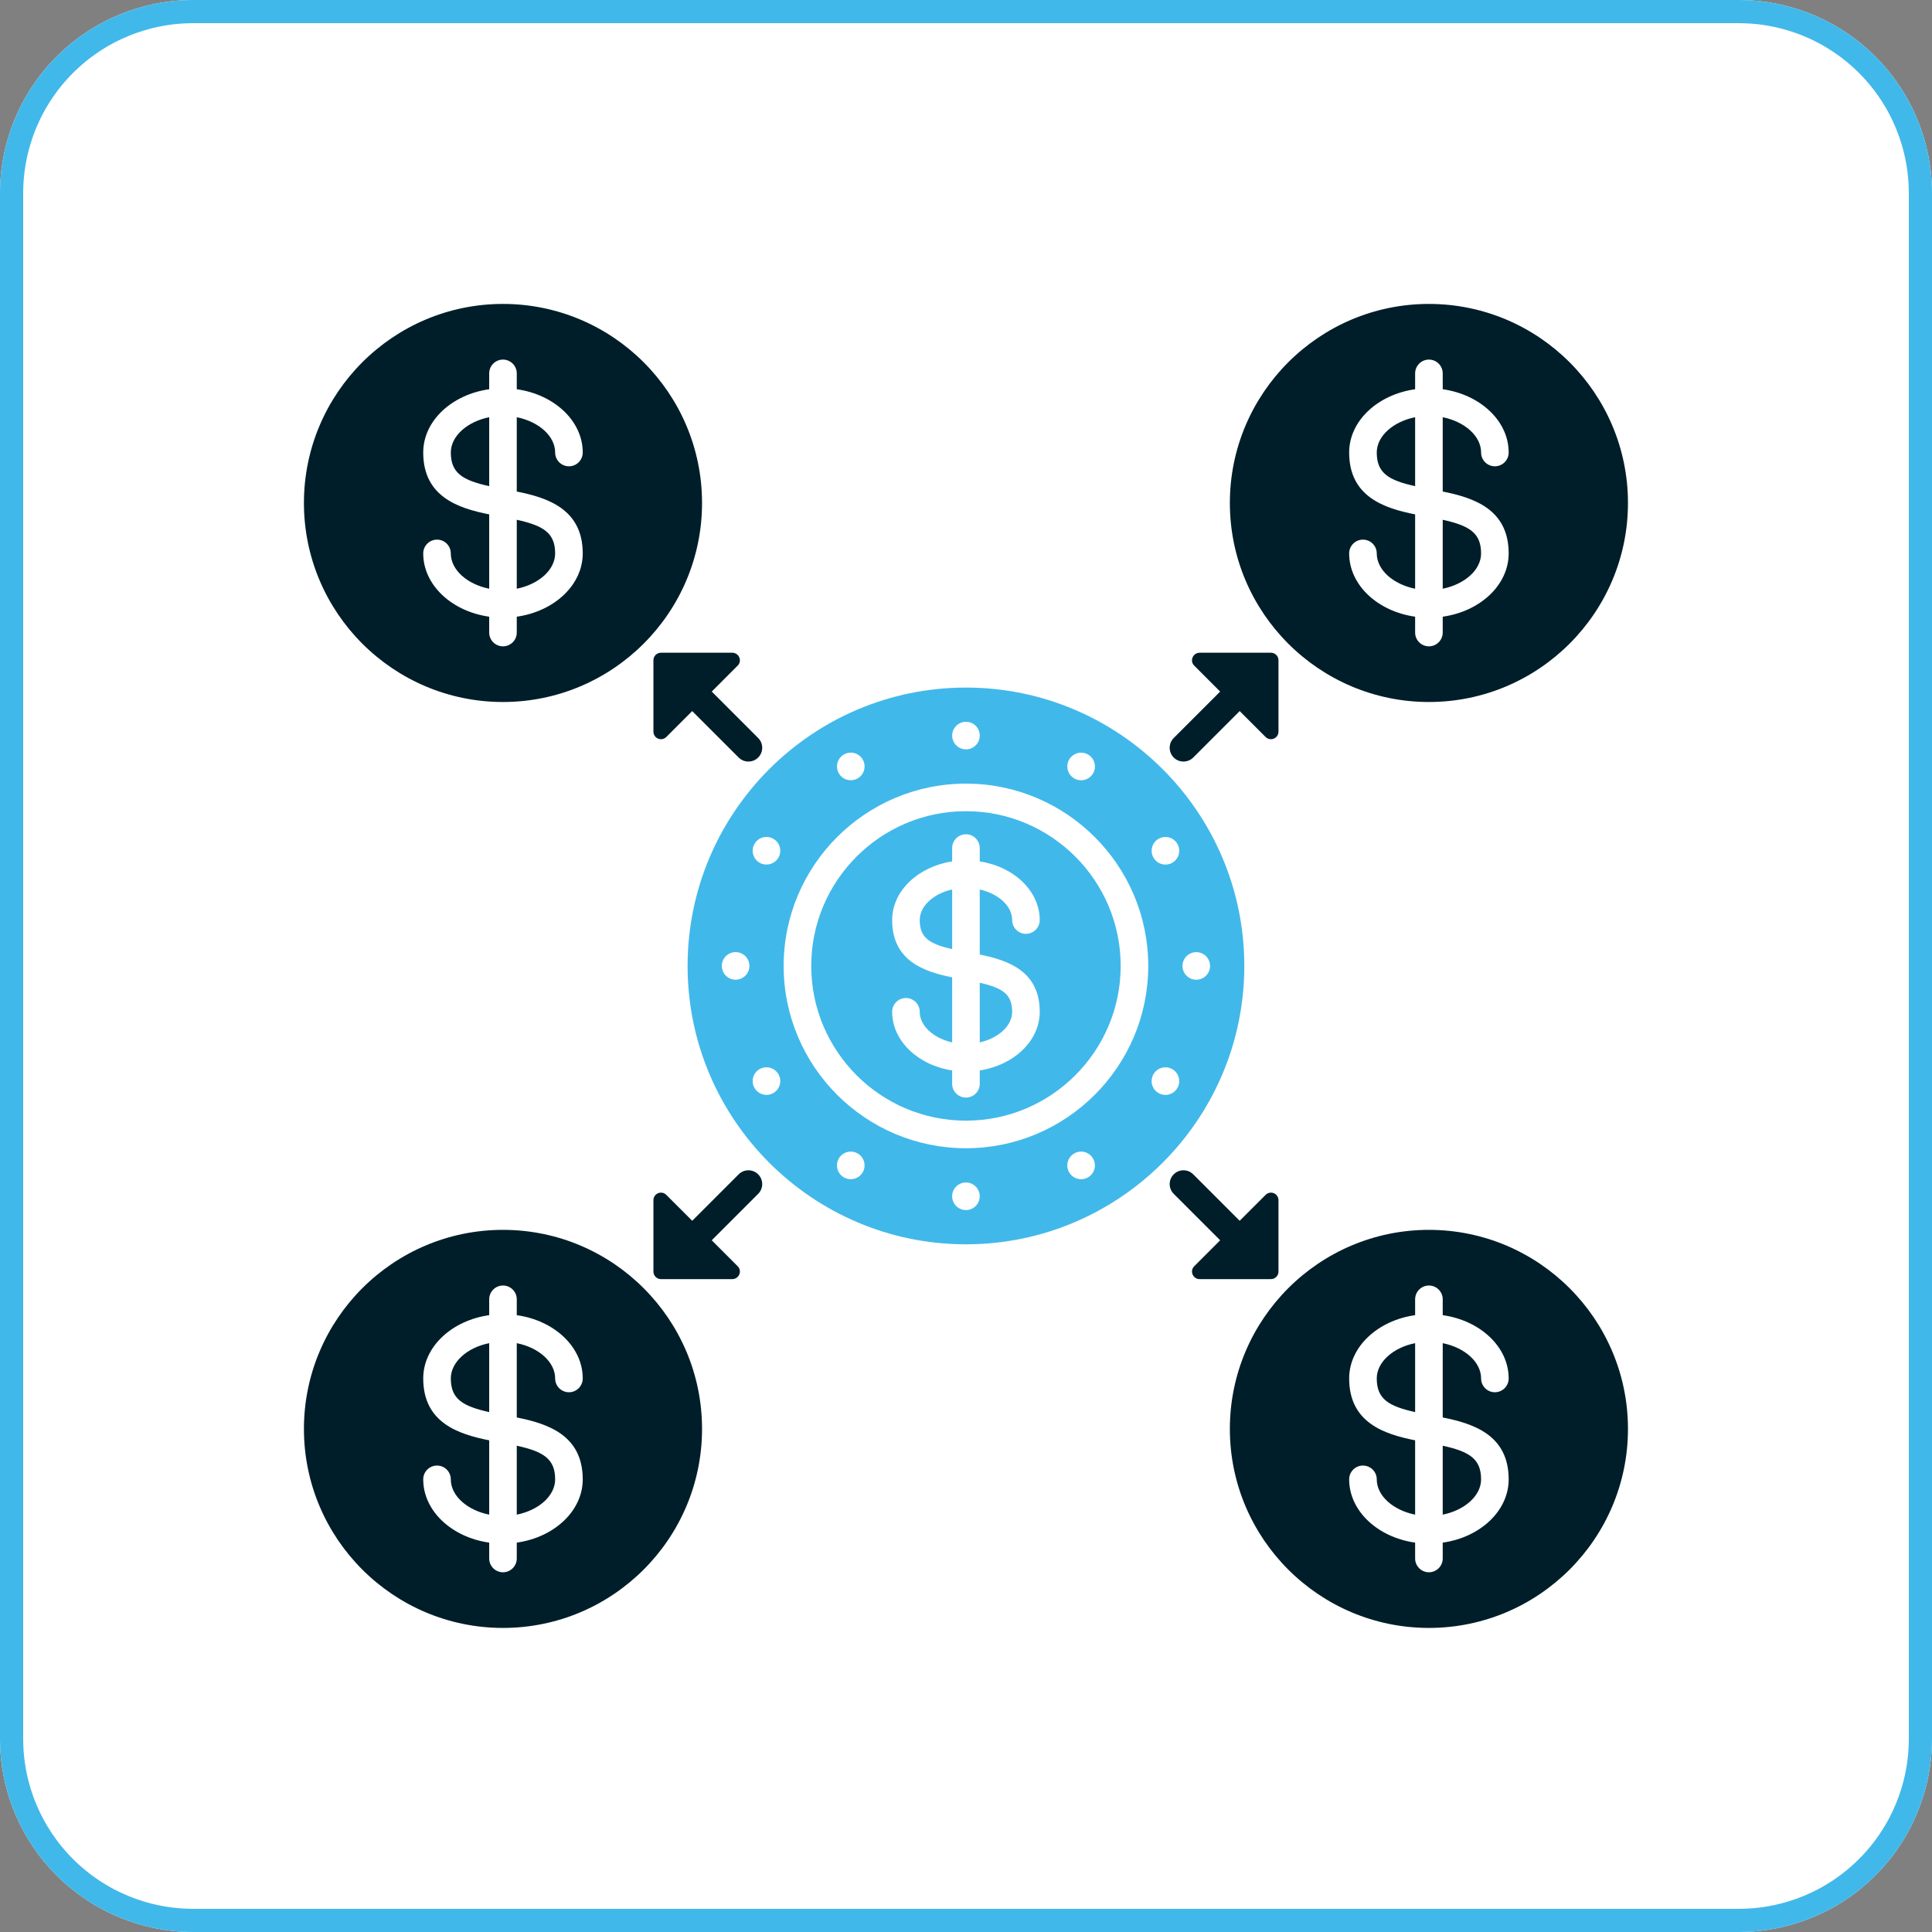
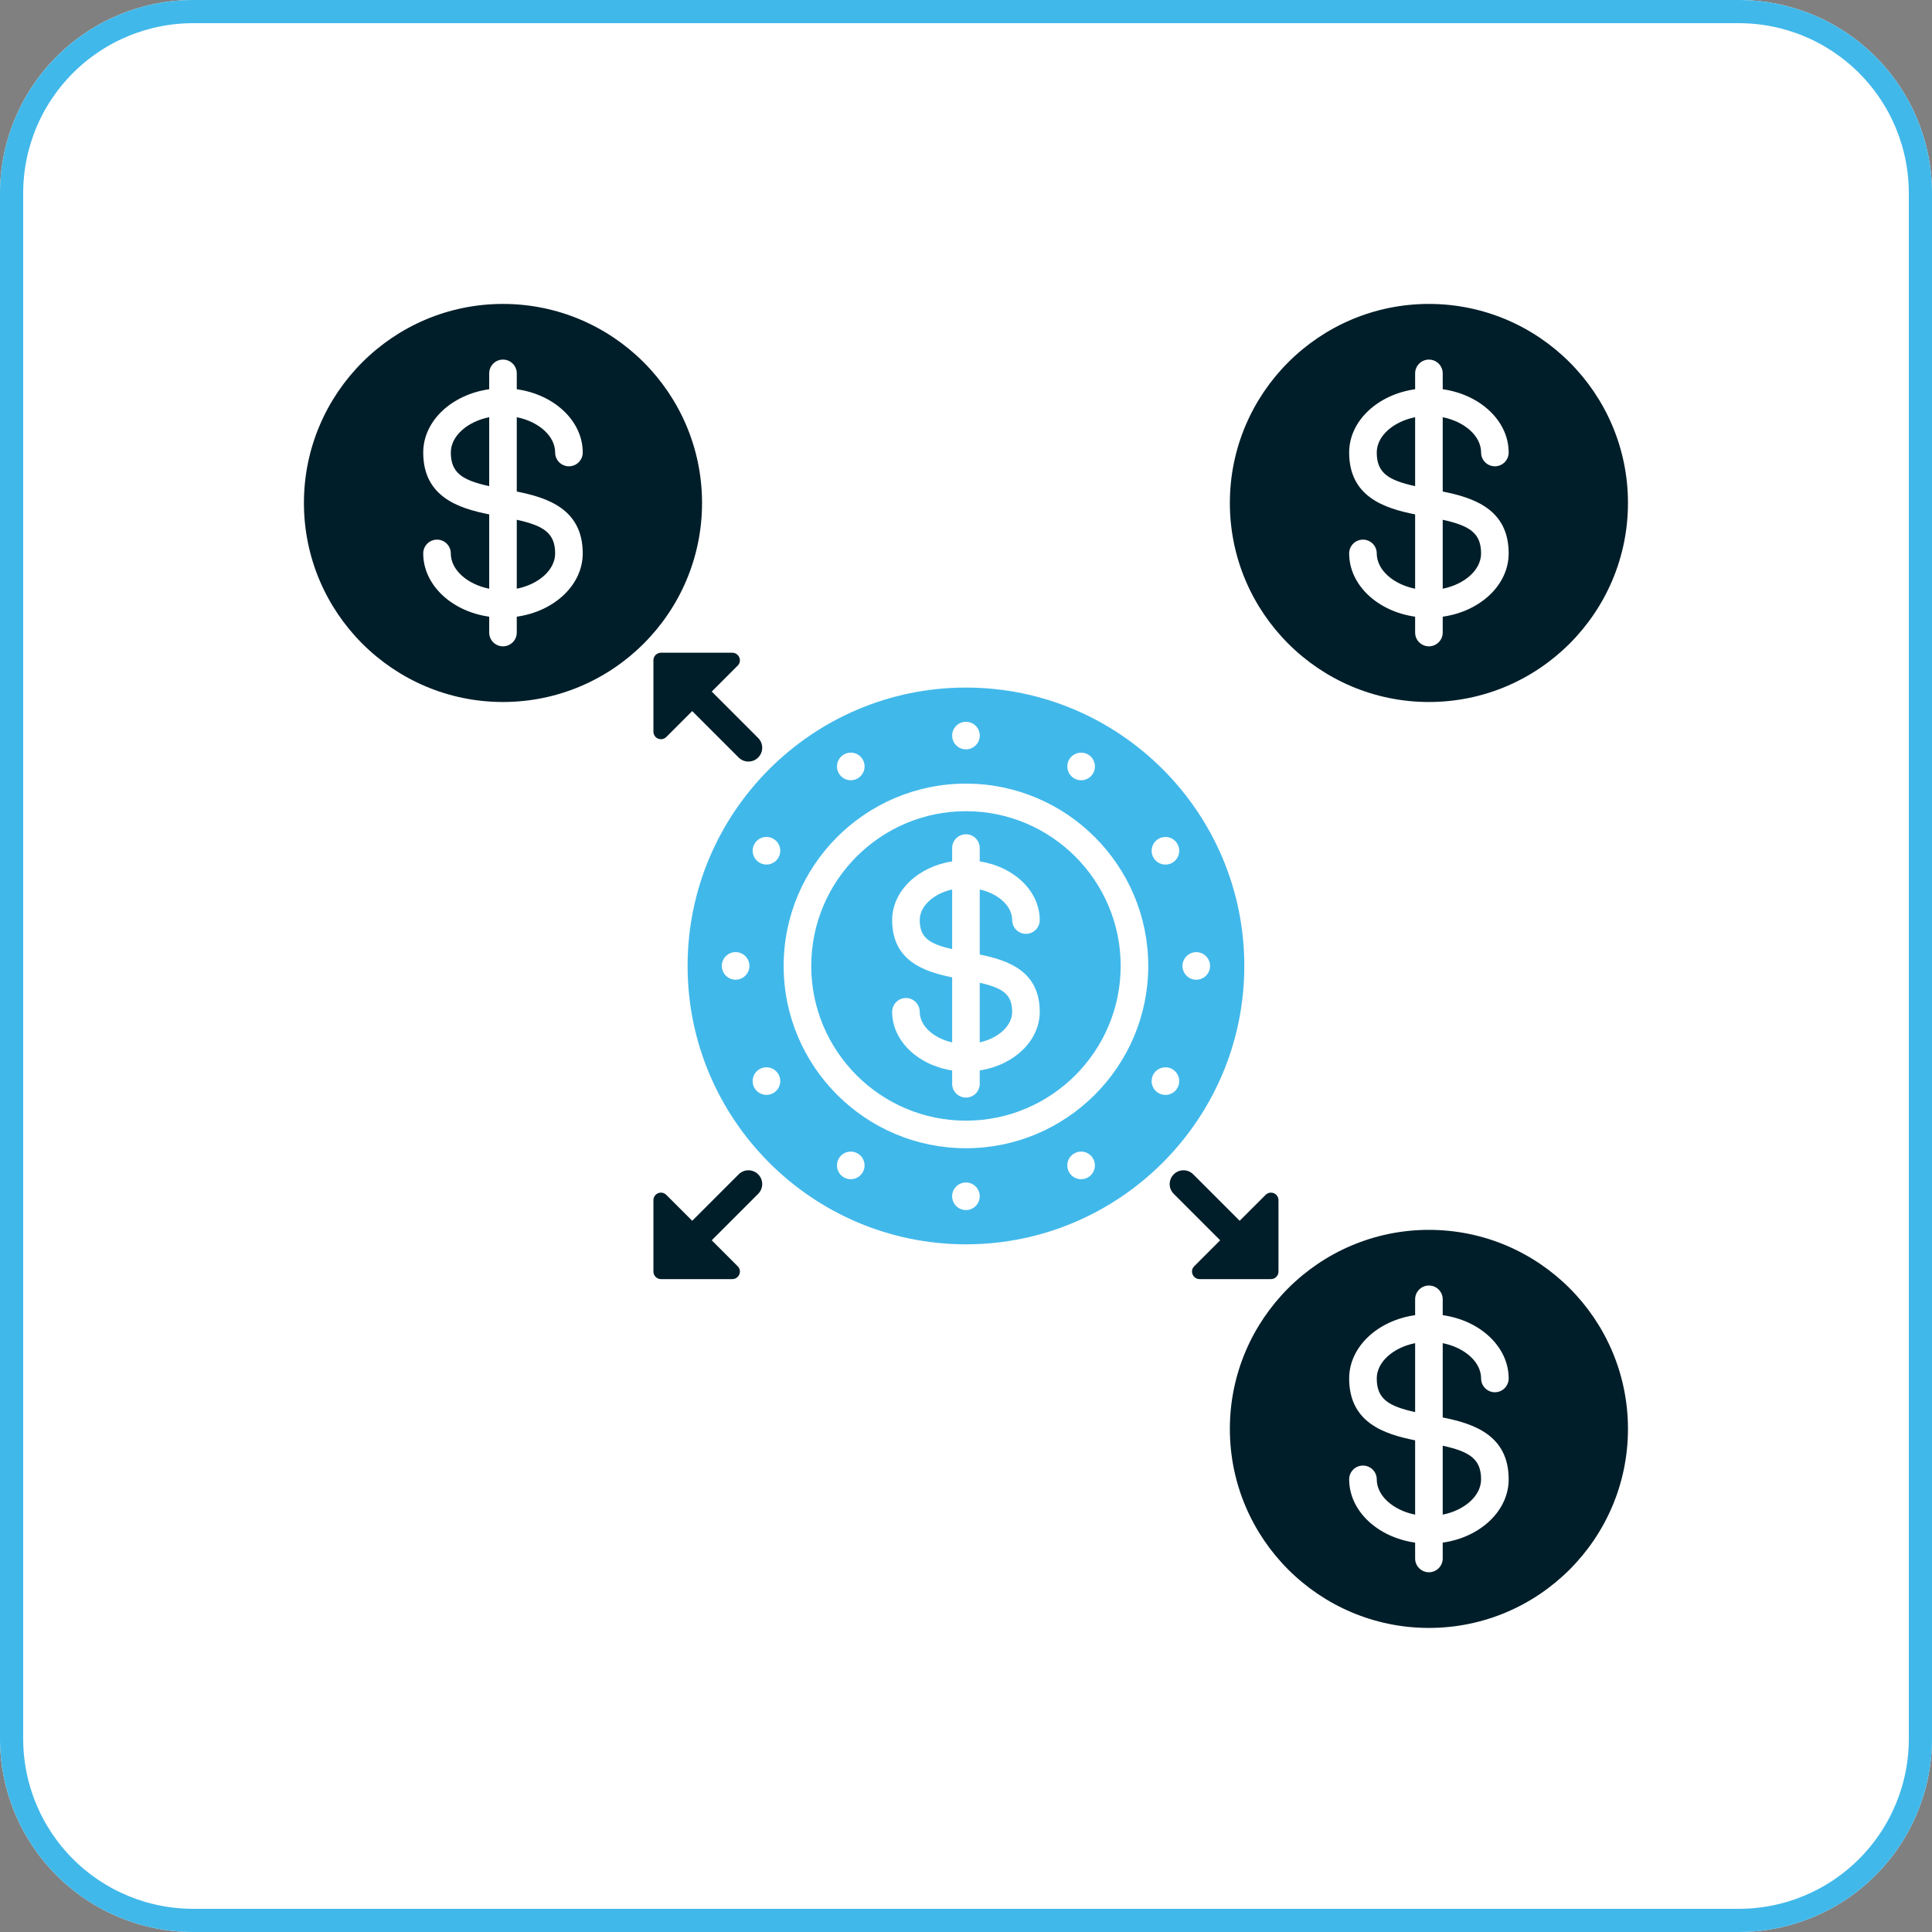
<svg xmlns="http://www.w3.org/2000/svg" width="500" zoomAndPan="magnify" viewBox="0 0 375 375" height="500" preserveAspectRatio="xMidYMid meet" version="1.0">
  <rect x="0" y="0" width="375" height="375" fill="#808080" stroke="none" />
  <defs>
    <clipPath id="ca37c79653">
      <path d="M 37.5 0 L 337.5 0 C 347.445 0 356.984 3.949 364.016 10.984 C 371.051 18.016 375 27.555 375 37.5 L 375 337.5 C 375 347.445 371.051 356.984 364.016 364.016 C 356.984 371.051 347.445 375 337.5 375 L 37.5 375 C 27.555 375 18.016 371.051 10.984 364.016 C 3.949 356.984 0 347.445 0 337.5 L 0 37.5 C 0 27.555 3.949 18.016 10.984 10.984 C 18.016 3.949 27.555 0 37.5 0 Z M 37.5 0 " clip-rule="nonzero" />
    </clipPath>
    <clipPath id="5cf0261716">
      <path d="M 238.184 58.992 L 315.988 58.992 L 315.988 136.387 L 238.184 136.387 Z M 238.184 58.992 " clip-rule="nonzero" />
    </clipPath>
    <clipPath id="36ec459840">
      <path d="M 238.184 238.184 L 315.988 238.184 L 315.988 315.98 L 238.184 315.98 Z M 238.184 238.184 " clip-rule="nonzero" />
    </clipPath>
    <clipPath id="3d3627ef4f">
      <path d="M 58.992 58.992 L 137 58.992 L 137 137 L 58.992 137 Z M 58.992 58.992 " clip-rule="nonzero" />
    </clipPath>
    <clipPath id="b4edd42305">
-       <path d="M 58.992 238.184 L 136.387 238.184 L 136.387 315.98 L 58.992 315.98 Z M 58.992 238.184 " clip-rule="nonzero" />
-     </clipPath>
+       </clipPath>
  </defs>
  <g clip-path="url(#ca37c79653)">
    <rect x="-37.5" width="450" fill="#ffffff" y="-37.5" height="450" fill-opacity="1" />
    <path stroke-linecap="butt" transform="matrix(0.75, 0, 0, 0.75, 0, 0)" fill="none" stroke-linejoin="miter" d="M 50 0 L 450 0 C 463.26 0 475.979 5.266 485.354 14.646 C 494.734 24.021 500 36.74 500 50 L 500 450 C 500 463.26 494.734 475.979 485.354 485.354 C 475.979 494.734 463.26 500 450 500 L 50 500 C 36.74 500 24.021 494.734 14.646 485.354 C 5.266 475.979 -0 463.26 -0 450 L -0 50 C -0 36.74 5.266 24.021 14.646 14.646 C 24.021 5.266 36.74 0 50 0 Z M 50 0 " stroke="#41b8ea" stroke-width="12" stroke-opacity="1" stroke-miterlimit="4" />
  </g>
  <g clip-path="url(#5cf0261716)">
    <path fill="#001e29" d="M 280.031 100.887 L 280.031 114.27 C 284.27 113.418 287.477 110.629 287.477 107.418 C 287.477 103.422 285.18 102.027 280.031 100.887 Z M 274.676 94.363 L 274.676 80.98 C 270.434 81.832 267.227 84.625 267.227 87.832 C 267.227 91.828 269.527 93.223 274.676 94.363 Z M 277.352 125.453 C 278.828 125.453 280.027 124.258 280.031 122.777 L 280.031 119.699 C 287.293 118.676 292.832 113.559 292.832 107.418 C 292.832 98.809 285.996 96.598 280.031 95.406 L 280.031 80.98 C 284.27 81.832 287.48 84.625 287.48 87.832 C 287.48 89.312 288.676 90.508 290.152 90.508 C 291.633 90.508 292.832 89.312 292.832 87.832 C 292.832 81.691 287.293 76.574 280.031 75.551 L 280.031 72.477 C 280.031 70.996 278.832 69.797 277.352 69.797 C 275.875 69.797 274.676 70.996 274.676 72.477 L 274.676 75.551 C 267.41 76.578 261.871 81.695 261.871 87.832 C 261.871 96.441 268.711 98.652 274.676 99.844 L 274.676 114.27 C 270.434 113.418 267.227 110.629 267.227 107.418 C 267.227 105.938 266.027 104.742 264.551 104.742 C 263.07 104.742 261.871 105.938 261.871 107.418 C 261.871 113.559 267.41 118.676 274.676 119.699 L 274.676 122.777 C 274.676 124.258 275.875 125.453 277.352 125.453 Z M 277.352 136.258 C 256.051 136.258 238.715 118.93 238.715 97.625 C 238.715 76.324 256.051 58.992 277.352 58.992 C 298.656 58.992 315.988 76.32 315.988 97.625 C 315.988 118.93 298.656 136.258 277.352 136.258 " fill-opacity="1" fill-rule="evenodd" />
  </g>
  <g clip-path="url(#36ec459840)">
    <path fill="#001e29" d="M 280.031 280.609 L 280.031 293.992 C 284.27 293.141 287.477 290.348 287.477 287.141 C 287.477 283.145 285.18 281.75 280.031 280.609 Z M 274.676 274.086 L 274.676 260.707 C 270.434 261.555 267.227 264.348 267.227 267.555 C 267.227 271.551 269.527 272.945 274.676 274.086 Z M 277.352 305.176 C 278.828 305.176 280.027 303.977 280.031 302.5 L 280.031 299.422 C 287.293 298.398 292.832 293.281 292.832 287.141 C 292.832 278.531 285.996 276.32 280.031 275.129 L 280.031 260.707 C 284.27 261.555 287.48 264.348 287.48 267.555 C 287.48 269.035 288.676 270.234 290.152 270.234 C 291.633 270.234 292.832 269.035 292.832 267.555 C 292.832 261.414 287.293 256.297 280.031 255.273 L 280.031 252.199 C 280.031 250.715 278.832 249.52 277.352 249.52 C 275.875 249.52 274.676 250.715 274.676 252.199 L 274.676 255.273 C 267.41 256.297 261.871 261.414 261.871 267.555 C 261.871 276.164 268.711 278.375 274.676 279.566 L 274.676 293.992 C 270.434 293.141 267.227 290.352 267.227 287.141 C 267.227 285.664 266.027 284.465 264.551 284.465 C 263.07 284.465 261.871 285.664 261.871 287.141 C 261.871 293.281 267.41 298.398 274.676 299.422 L 274.676 302.5 C 274.676 303.98 275.875 305.176 277.352 305.176 Z M 277.352 315.98 C 256.051 315.98 238.715 298.652 238.715 277.348 C 238.715 256.043 256.051 238.715 277.352 238.715 C 298.656 238.715 315.988 256.043 315.988 277.348 C 315.988 298.652 298.656 315.98 277.352 315.98 " fill-opacity="1" fill-rule="evenodd" />
  </g>
  <path fill="#41b8ea" d="M 166.477 151.082 C 167.758 150.344 168.195 148.707 167.457 147.43 C 166.719 146.145 165.082 145.707 163.801 146.449 L 163.797 146.449 C 162.516 147.188 162.082 148.824 162.82 150.105 C 163.559 151.387 165.199 151.824 166.477 151.082 Z M 151.094 166.465 C 151.828 165.188 151.391 163.551 150.113 162.812 C 148.832 162.07 147.195 162.508 146.453 163.789 L 146.453 163.793 C 145.715 165.07 146.152 166.711 147.434 167.449 C 148.715 168.188 150.352 167.746 151.094 166.465 Z M 145.461 187.48 C 145.461 186.004 144.262 184.805 142.781 184.805 C 141.305 184.805 140.105 186.004 140.105 187.48 L 140.105 187.484 C 140.105 188.965 141.305 190.16 142.781 190.16 C 144.262 190.16 145.461 188.961 145.461 187.48 Z M 151.09 208.5 C 150.348 207.219 148.711 206.781 147.43 207.52 C 146.152 208.258 145.711 209.895 146.449 211.176 L 146.453 211.176 C 147.191 212.457 148.828 212.895 150.109 212.156 C 151.391 211.418 151.828 209.781 151.09 208.5 Z M 166.473 223.887 C 165.188 223.145 163.555 223.582 162.812 224.863 C 162.078 226.145 162.516 227.785 163.793 228.52 L 163.797 228.523 C 165.078 229.262 166.711 228.824 167.453 227.543 C 168.191 226.262 167.754 224.625 166.473 223.887 Z M 187.488 229.52 C 186.008 229.52 184.809 230.715 184.809 232.195 C 184.809 233.676 186.008 234.871 187.488 234.871 C 188.969 234.871 190.164 233.676 190.164 232.195 C 190.164 230.715 188.965 229.52 187.488 229.52 Z M 208.504 223.887 C 207.223 224.629 206.785 226.266 207.523 227.547 C 208.262 228.828 209.898 229.266 211.18 228.523 L 211.184 228.523 C 212.465 227.785 212.902 226.148 212.16 224.867 C 211.422 223.586 209.781 223.148 208.504 223.887 Z M 223.887 208.504 C 223.152 209.785 223.59 211.422 224.867 212.164 C 226.148 212.902 227.785 212.465 228.527 211.184 L 228.527 211.18 C 229.27 209.898 228.828 208.262 227.547 207.523 C 226.266 206.785 224.629 207.227 223.887 208.504 Z M 229.52 187.488 C 229.52 188.969 230.719 190.168 232.199 190.168 C 233.676 190.168 234.875 188.969 234.875 187.488 C 234.875 186.008 233.676 184.812 232.199 184.812 C 230.719 184.812 229.52 186.012 229.52 187.488 Z M 223.895 166.477 C 224.633 167.754 226.27 168.195 227.551 167.453 C 228.828 166.715 229.27 165.078 228.531 163.797 L 228.527 163.793 C 227.789 162.516 226.152 162.078 224.871 162.816 C 223.59 163.555 223.152 165.191 223.895 166.477 Z M 208.508 151.09 C 209.793 151.828 211.43 151.391 212.168 150.109 C 212.906 148.828 212.469 147.191 211.188 146.449 C 209.902 145.711 208.27 146.152 207.527 147.43 C 206.789 148.711 207.227 150.348 208.508 151.09 Z M 187.492 145.453 C 188.973 145.453 190.172 144.254 190.172 142.777 C 190.172 141.301 188.973 140.098 187.492 140.098 C 186.016 140.098 184.816 141.301 184.816 142.777 C 184.816 144.254 186.016 145.453 187.492 145.453 Z M 187.488 157.453 C 170.93 157.453 157.461 170.926 157.461 187.484 C 157.461 204.043 170.93 217.52 187.488 217.52 C 204.051 217.52 217.523 204.043 217.523 187.484 C 217.523 170.93 204.051 157.453 187.488 157.453 Z M 187.488 222.871 C 207.004 222.871 222.875 206.996 222.875 187.484 C 222.875 167.977 207.004 152.102 187.488 152.102 C 167.977 152.102 152.105 167.977 152.105 187.484 C 152.105 206.996 167.977 222.871 187.488 222.871 Z M 190.168 190.75 L 190.168 202.328 C 193.77 201.516 196.461 199.125 196.461 196.395 C 196.461 192.977 194.598 191.758 190.168 190.75 Z M 184.812 184.223 L 184.812 172.648 C 181.211 173.457 178.52 175.848 178.52 178.582 C 178.52 182 180.383 183.215 184.812 184.223 Z M 187.488 213.039 C 188.969 213.039 190.168 211.844 190.168 210.363 L 190.168 207.773 C 196.789 206.758 201.812 202.039 201.812 196.395 C 201.812 188.465 195.633 186.383 190.168 185.27 L 190.168 172.648 C 193.77 173.457 196.461 175.848 196.461 178.582 C 196.461 180.059 197.656 181.258 199.137 181.258 C 200.617 181.258 201.812 180.059 201.812 178.582 C 201.812 172.934 196.789 168.215 190.168 167.199 L 190.168 164.605 C 190.168 163.129 188.969 161.934 187.488 161.934 C 186.012 161.934 184.812 163.129 184.812 164.605 L 184.812 167.199 C 178.191 168.215 173.168 172.934 173.168 178.582 C 173.168 186.508 179.348 188.594 184.812 189.703 L 184.812 202.328 C 181.211 201.516 178.52 199.125 178.52 196.395 C 178.52 194.914 177.324 193.715 175.844 193.715 C 174.363 193.715 173.168 194.914 173.168 196.395 C 173.168 202.043 178.191 206.758 184.812 207.773 L 184.812 210.363 C 184.812 211.844 186.012 213.039 187.488 213.039 Z M 187.488 241.52 C 157.695 241.52 133.461 217.277 133.461 187.484 C 133.461 157.695 157.695 133.457 187.488 133.457 C 217.285 133.457 241.52 157.695 241.52 187.484 C 241.52 217.277 217.285 241.52 187.488 241.52 " fill-opacity="1" fill-rule="evenodd" />
  <g clip-path="url(#3d3627ef4f)">
    <path fill="#001e29" d="M 100.305 100.887 L 100.305 114.27 C 104.547 113.418 107.754 110.629 107.754 107.418 C 107.754 103.422 105.457 102.027 100.305 100.887 Z M 94.953 94.363 L 94.953 80.98 C 90.711 81.832 87.504 84.625 87.504 87.832 C 87.504 91.828 89.801 93.223 94.953 94.363 Z M 97.629 125.453 C 99.105 125.453 100.305 124.258 100.305 122.777 L 100.305 119.699 C 107.57 118.676 113.109 113.559 113.109 107.418 C 113.109 98.809 106.27 96.598 100.305 95.406 L 100.305 80.98 C 104.547 81.832 107.754 84.625 107.754 87.832 C 107.754 89.312 108.953 90.508 110.43 90.508 C 111.91 90.508 113.109 89.312 113.109 87.832 C 113.109 81.691 107.57 76.574 100.305 75.551 L 100.305 72.477 C 100.305 70.996 99.105 69.797 97.629 69.797 C 96.148 69.797 94.953 70.996 94.953 72.477 L 94.953 75.551 C 87.688 76.578 82.148 81.695 82.148 87.832 C 82.148 96.441 88.984 98.652 94.953 99.844 L 94.953 114.27 C 90.711 113.418 87.5 110.629 87.5 107.418 C 87.5 105.938 86.305 104.742 84.828 104.742 C 83.348 104.742 82.148 105.938 82.148 107.418 C 82.148 113.559 87.688 118.676 94.953 119.699 L 94.953 122.777 C 94.953 124.258 96.148 125.453 97.629 125.453 Z M 97.629 136.258 C 76.324 136.258 58.992 118.93 58.992 97.625 C 58.992 76.324 76.324 58.992 97.629 58.992 C 118.934 58.992 136.266 76.32 136.266 97.625 C 136.266 118.93 118.934 136.258 97.629 136.258 " fill-opacity="1" fill-rule="evenodd" />
  </g>
  <g clip-path="url(#b4edd42305)">
    <path fill="#001e29" d="M 100.305 280.609 L 100.305 293.992 C 104.547 293.141 107.754 290.348 107.754 287.141 C 107.754 283.145 105.457 281.75 100.305 280.609 Z M 94.953 274.086 L 94.953 260.707 C 90.711 261.555 87.504 264.348 87.504 267.555 C 87.504 271.551 89.801 272.945 94.953 274.086 Z M 97.629 305.176 C 99.105 305.176 100.305 303.977 100.305 302.5 L 100.305 299.422 C 107.57 298.398 113.109 293.281 113.109 287.141 C 113.109 278.531 106.27 276.32 100.305 275.129 L 100.305 260.707 C 104.547 261.555 107.754 264.348 107.754 267.555 C 107.754 269.035 108.953 270.234 110.43 270.234 C 111.91 270.234 113.109 269.035 113.109 267.555 C 113.109 261.414 107.57 256.297 100.305 255.273 L 100.305 252.199 C 100.305 250.715 99.105 249.52 97.629 249.52 C 96.148 249.52 94.953 250.715 94.953 252.199 L 94.953 255.273 C 87.688 256.297 82.148 261.414 82.148 267.555 C 82.148 276.164 88.984 278.375 94.953 279.566 L 94.953 293.992 C 90.711 293.141 87.5 290.352 87.5 287.141 C 87.5 285.664 86.305 284.465 84.828 284.465 C 83.348 284.465 82.148 285.664 82.148 287.141 C 82.148 293.281 87.688 298.398 94.953 299.422 L 94.953 302.5 C 94.953 303.98 96.148 305.176 97.629 305.176 Z M 97.629 315.98 C 76.324 315.98 58.992 298.652 58.992 277.348 C 58.992 256.043 76.324 238.715 97.629 238.715 C 118.934 238.715 136.266 256.043 136.266 277.348 C 136.266 298.652 118.934 315.98 97.629 315.98 " fill-opacity="1" fill-rule="evenodd" />
  </g>
-   <path fill="#001e29" d="M 229.711 147.816 C 229.027 147.816 228.34 147.559 227.82 147.035 C 226.773 145.988 226.773 144.293 227.82 143.246 L 236.832 134.234 L 231.797 129.195 C 230.859 128.258 231.559 126.695 232.852 126.695 L 246.691 126.695 C 247.5 126.695 248.152 127.352 248.152 128.16 L 248.152 142.02 C 248.152 142.828 247.5 143.48 246.691 143.48 C 246.297 143.48 245.93 143.328 245.656 143.055 L 240.621 138.02 L 231.605 147.035 C 231.082 147.559 230.398 147.816 229.711 147.816 " fill-opacity="1" fill-rule="evenodd" />
  <path fill="#001e29" d="M 229.711 227.152 C 229.027 227.152 228.34 227.414 227.82 227.938 C 226.773 228.984 226.773 230.68 227.82 231.723 L 236.832 240.738 L 231.797 245.781 C 230.859 246.715 231.559 248.277 232.852 248.277 L 246.691 248.277 C 247.5 248.277 248.152 247.621 248.152 246.816 L 248.152 232.953 C 248.152 232.145 247.5 231.488 246.691 231.488 C 246.297 231.488 245.93 231.645 245.656 231.922 L 240.621 236.953 L 231.605 227.938 C 231.082 227.414 230.398 227.152 229.711 227.152 " fill-opacity="1" fill-rule="evenodd" />
  <path fill="#001e29" d="M 145.27 147.816 C 145.953 147.816 146.641 147.559 147.16 147.035 C 148.207 145.988 148.207 144.293 147.16 143.246 L 138.148 134.234 L 143.184 129.195 C 144.121 128.258 143.422 126.695 142.129 126.695 L 128.289 126.695 C 127.48 126.695 126.828 127.352 126.828 128.16 L 126.828 142.02 C 126.828 142.828 127.48 143.48 128.289 143.48 C 128.684 143.48 129.051 143.328 129.324 143.055 L 134.359 138.02 L 143.375 147.035 C 143.898 147.559 144.586 147.816 145.27 147.816 " fill-opacity="1" fill-rule="evenodd" />
  <path fill="#001e29" d="M 145.27 227.152 C 145.953 227.152 146.641 227.414 147.16 227.938 C 148.207 228.984 148.207 230.68 147.16 231.723 L 138.148 240.738 L 143.184 245.781 C 144.121 246.715 143.422 248.277 142.129 248.277 L 128.289 248.277 C 127.48 248.277 126.828 247.621 126.828 246.816 L 126.828 232.953 C 126.828 232.145 127.48 231.488 128.289 231.488 C 128.684 231.488 129.051 231.645 129.324 231.922 L 134.359 236.953 L 143.375 227.938 C 143.898 227.414 144.586 227.152 145.27 227.152 " fill-opacity="1" fill-rule="evenodd" />
</svg>